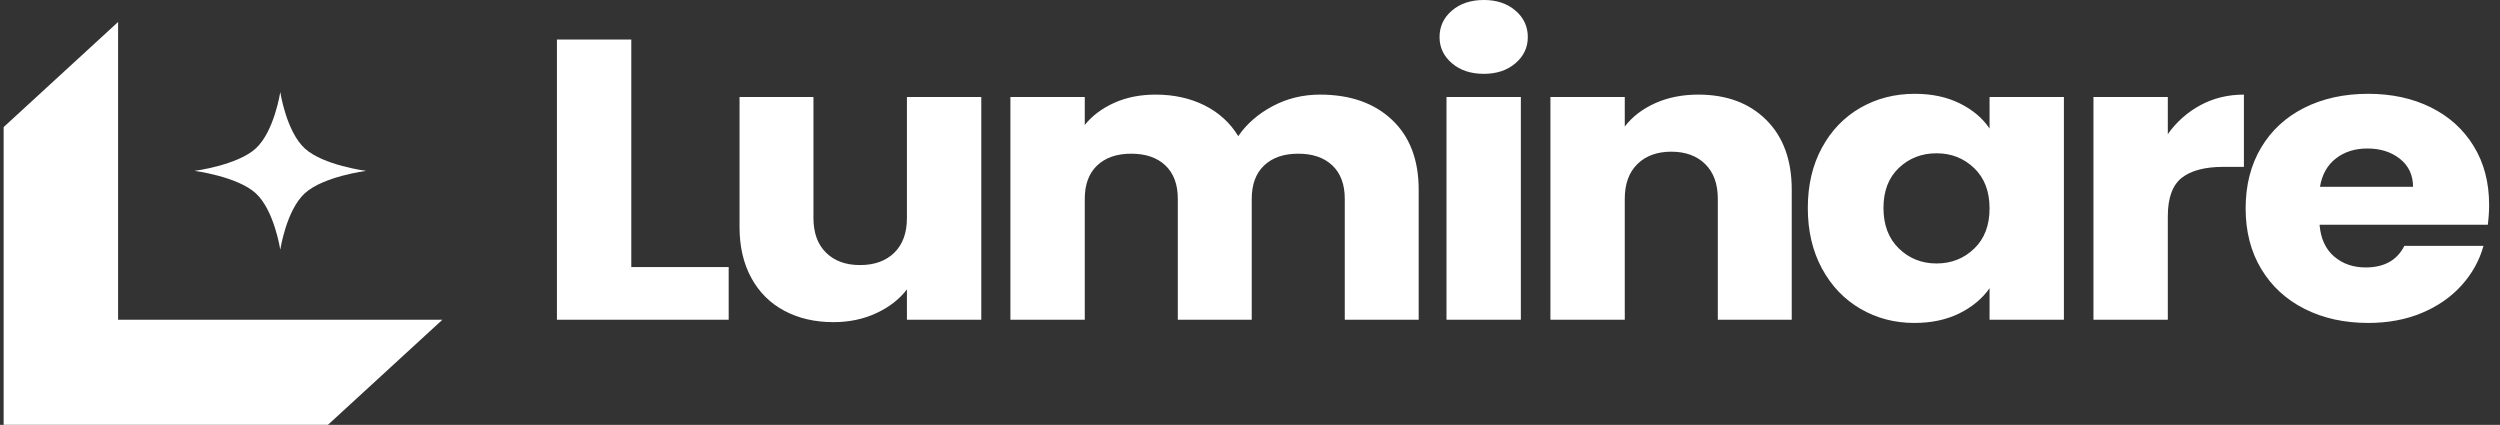
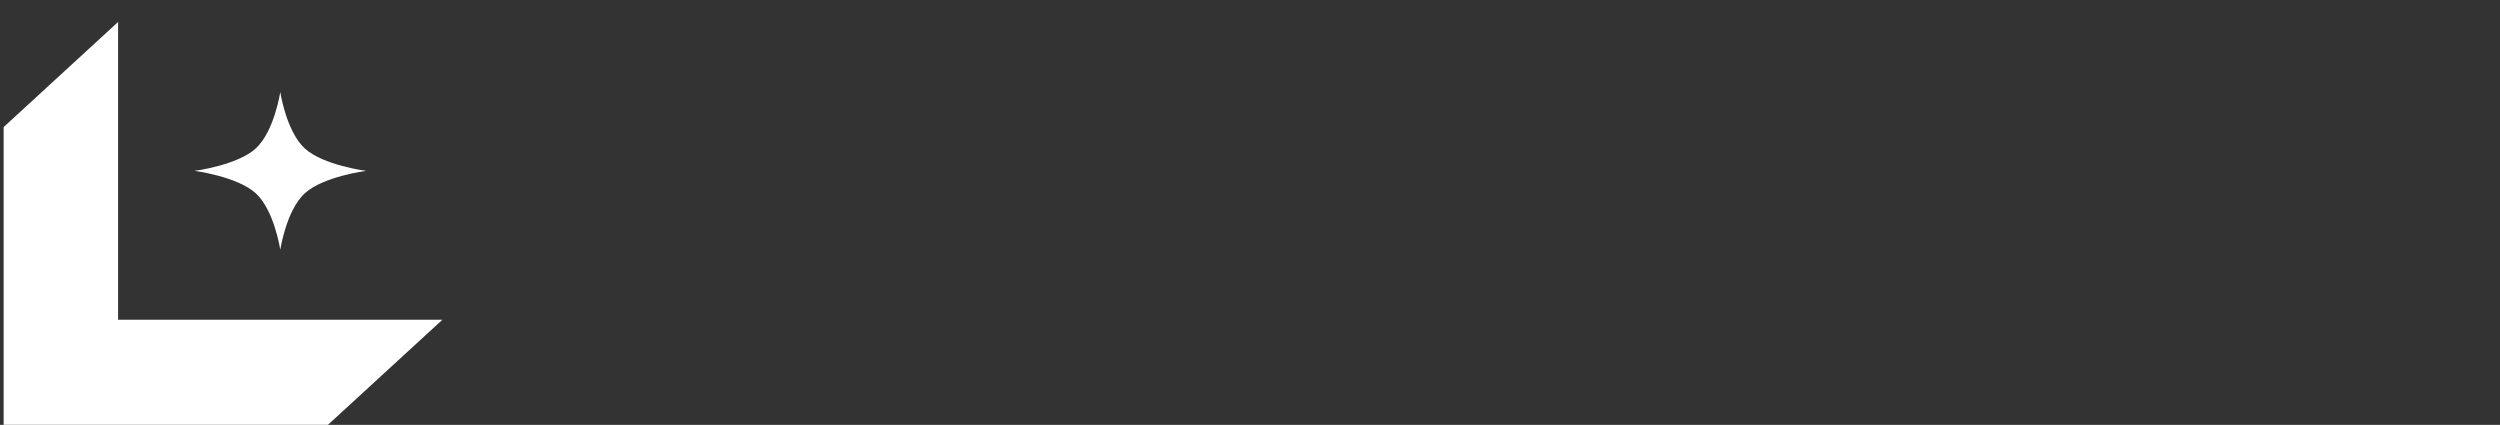
<svg xmlns="http://www.w3.org/2000/svg" width="153" height="26" viewBox="0 0 153 26" fill="none">
  <rect x="0" y="0" width="153" height="26" fill="#333333" stroke="none" />
-   <path d="M38.635 16.344H44.595V19.569H34.084V2.418H38.635V16.344ZM60.055 5.936V19.569H55.504V17.712C55.043 18.315 54.418 18.799 53.629 19.166C52.839 19.532 51.965 19.715 51.008 19.715C49.872 19.715 48.87 19.483 48.001 19.019C47.131 18.555 46.457 17.883 45.978 17.004C45.499 16.124 45.26 15.09 45.26 13.901V5.936H49.783V13.339C49.783 14.251 50.04 14.96 50.555 15.464C51.069 15.97 51.761 16.222 52.631 16.222C53.517 16.222 54.218 15.97 54.733 15.464C55.247 14.96 55.504 14.251 55.504 13.339V5.936H60.055ZM85.187 7.329C86.278 8.355 86.823 9.78 86.823 11.604V19.569H82.3V12.166C82.3 11.287 82.047 10.607 81.542 10.126C81.036 9.646 80.34 9.406 79.453 9.406C78.565 9.406 77.87 9.646 77.364 10.126C76.858 10.607 76.606 11.287 76.606 12.166V19.569H72.082V12.166C72.082 11.287 71.829 10.607 71.324 10.126C70.818 9.646 70.122 9.406 69.235 9.406C68.347 9.406 67.651 9.646 67.146 10.126C66.64 10.607 66.388 11.287 66.388 12.166V19.569H61.837V5.936H66.388V7.646C66.849 7.076 67.452 6.625 68.197 6.291C68.942 5.957 69.784 5.79 70.725 5.79C71.842 5.79 72.84 6.01 73.718 6.449C74.597 6.889 75.284 7.516 75.781 8.331C76.295 7.582 76.995 6.971 77.883 6.498C78.77 6.026 79.736 5.79 80.783 5.79C82.628 5.79 84.096 6.303 85.187 7.329ZM88.859 3.872C88.353 3.44 88.1 2.907 88.1 2.272C88.1 1.62 88.353 1.079 88.859 0.647C89.364 0.215 90.016 -0.001 90.814 -0.001C91.595 -0.001 92.238 0.215 92.744 0.647C93.249 1.079 93.502 1.62 93.502 2.272C93.502 2.907 93.249 3.44 92.744 3.872C92.238 4.304 91.595 4.519 90.814 4.519C90.016 4.519 89.364 4.304 88.859 3.872ZM93.076 5.936V19.569H88.526V5.936H93.076ZM108.097 7.341C109.135 8.376 109.654 9.796 109.654 11.604V19.569H105.13V12.166C105.13 11.254 104.873 10.546 104.358 10.041C103.844 9.536 103.152 9.283 102.283 9.283C101.414 9.283 100.722 9.536 100.207 10.041C99.693 10.546 99.436 11.254 99.436 12.166V19.569H94.886V5.936H99.436V7.744C99.897 7.142 100.518 6.665 101.298 6.315C102.079 5.965 102.957 5.79 103.933 5.79C105.671 5.79 107.059 6.307 108.097 7.341ZM111.503 9.039C112.079 7.98 112.864 7.166 113.858 6.596C114.851 6.026 115.96 5.741 117.184 5.741C118.231 5.741 119.148 5.936 119.938 6.327C120.727 6.718 121.335 7.231 121.761 7.866V5.936H126.311V19.569H121.761V17.639C121.317 18.274 120.701 18.787 119.912 19.178C119.122 19.569 118.204 19.764 117.157 19.764C115.951 19.764 114.851 19.476 113.858 18.897C112.864 18.319 112.079 17.496 111.503 16.43C110.926 15.363 110.638 14.129 110.638 12.728C110.638 11.328 110.926 10.098 111.503 9.039ZM120.816 10.285C120.186 9.683 119.419 9.381 118.515 9.381C117.61 9.381 116.842 9.679 116.213 10.273C115.583 10.868 115.268 11.686 115.268 12.728C115.268 13.771 115.583 14.597 116.213 15.208C116.842 15.819 117.61 16.124 118.515 16.124C119.419 16.124 120.186 15.823 120.816 15.22C121.446 14.618 121.761 13.795 121.761 12.753C121.761 11.71 121.446 10.888 120.816 10.285ZM134.666 6.437C135.464 6.006 136.351 5.79 137.327 5.79V10.212H136.076C134.941 10.212 134.089 10.436 133.522 10.884C132.954 11.332 132.67 12.117 132.67 13.241V19.569H128.12V5.936H132.67V8.208C133.202 7.459 133.867 6.869 134.666 6.437ZM152.254 13.754H141.957C142.027 14.601 142.325 15.249 142.848 15.697C143.371 16.145 144.014 16.368 144.777 16.368C145.912 16.368 146.702 15.929 147.145 15.049H151.988C151.74 15.945 151.292 16.751 150.644 17.468C149.997 18.185 149.185 18.747 148.21 19.154C147.234 19.561 146.143 19.764 144.937 19.764C143.482 19.764 142.187 19.48 141.052 18.909C139.916 18.339 139.03 17.525 138.391 16.466C137.752 15.408 137.433 14.17 137.433 12.753C137.433 11.335 137.748 10.098 138.378 9.039C139.007 7.98 139.89 7.166 141.025 6.596C142.16 6.026 143.464 5.741 144.937 5.741C146.374 5.741 147.651 6.018 148.768 6.571C149.886 7.125 150.76 7.915 151.389 8.941C152.019 9.967 152.334 11.165 152.334 12.533C152.334 12.924 152.308 13.331 152.254 13.754ZM147.678 11.433C147.678 10.717 147.412 10.147 146.879 9.723C146.347 9.3 145.682 9.088 144.884 9.088C144.121 9.088 143.477 9.292 142.955 9.699C142.431 10.106 142.107 10.684 141.983 11.433H147.678Z" fill="white" />
  <path d="M17.153 5.634C17.153 5.634 17.519 8.044 18.65 9.082C19.781 10.121 22.407 10.457 22.407 10.457C22.407 10.457 19.781 10.794 18.65 11.832C17.519 12.87 17.153 15.281 17.153 15.281C17.153 15.281 16.786 12.87 15.656 11.832C14.525 10.794 11.899 10.457 11.899 10.457C11.899 10.457 14.525 10.121 15.656 9.082C16.786 8.044 17.153 5.634 17.153 5.634Z" fill="white" />
  <path d="M7.227 19.568V1.345L0.223 7.777V25.999H20.07L27.075 19.568H7.227Z" fill="white" />
</svg>